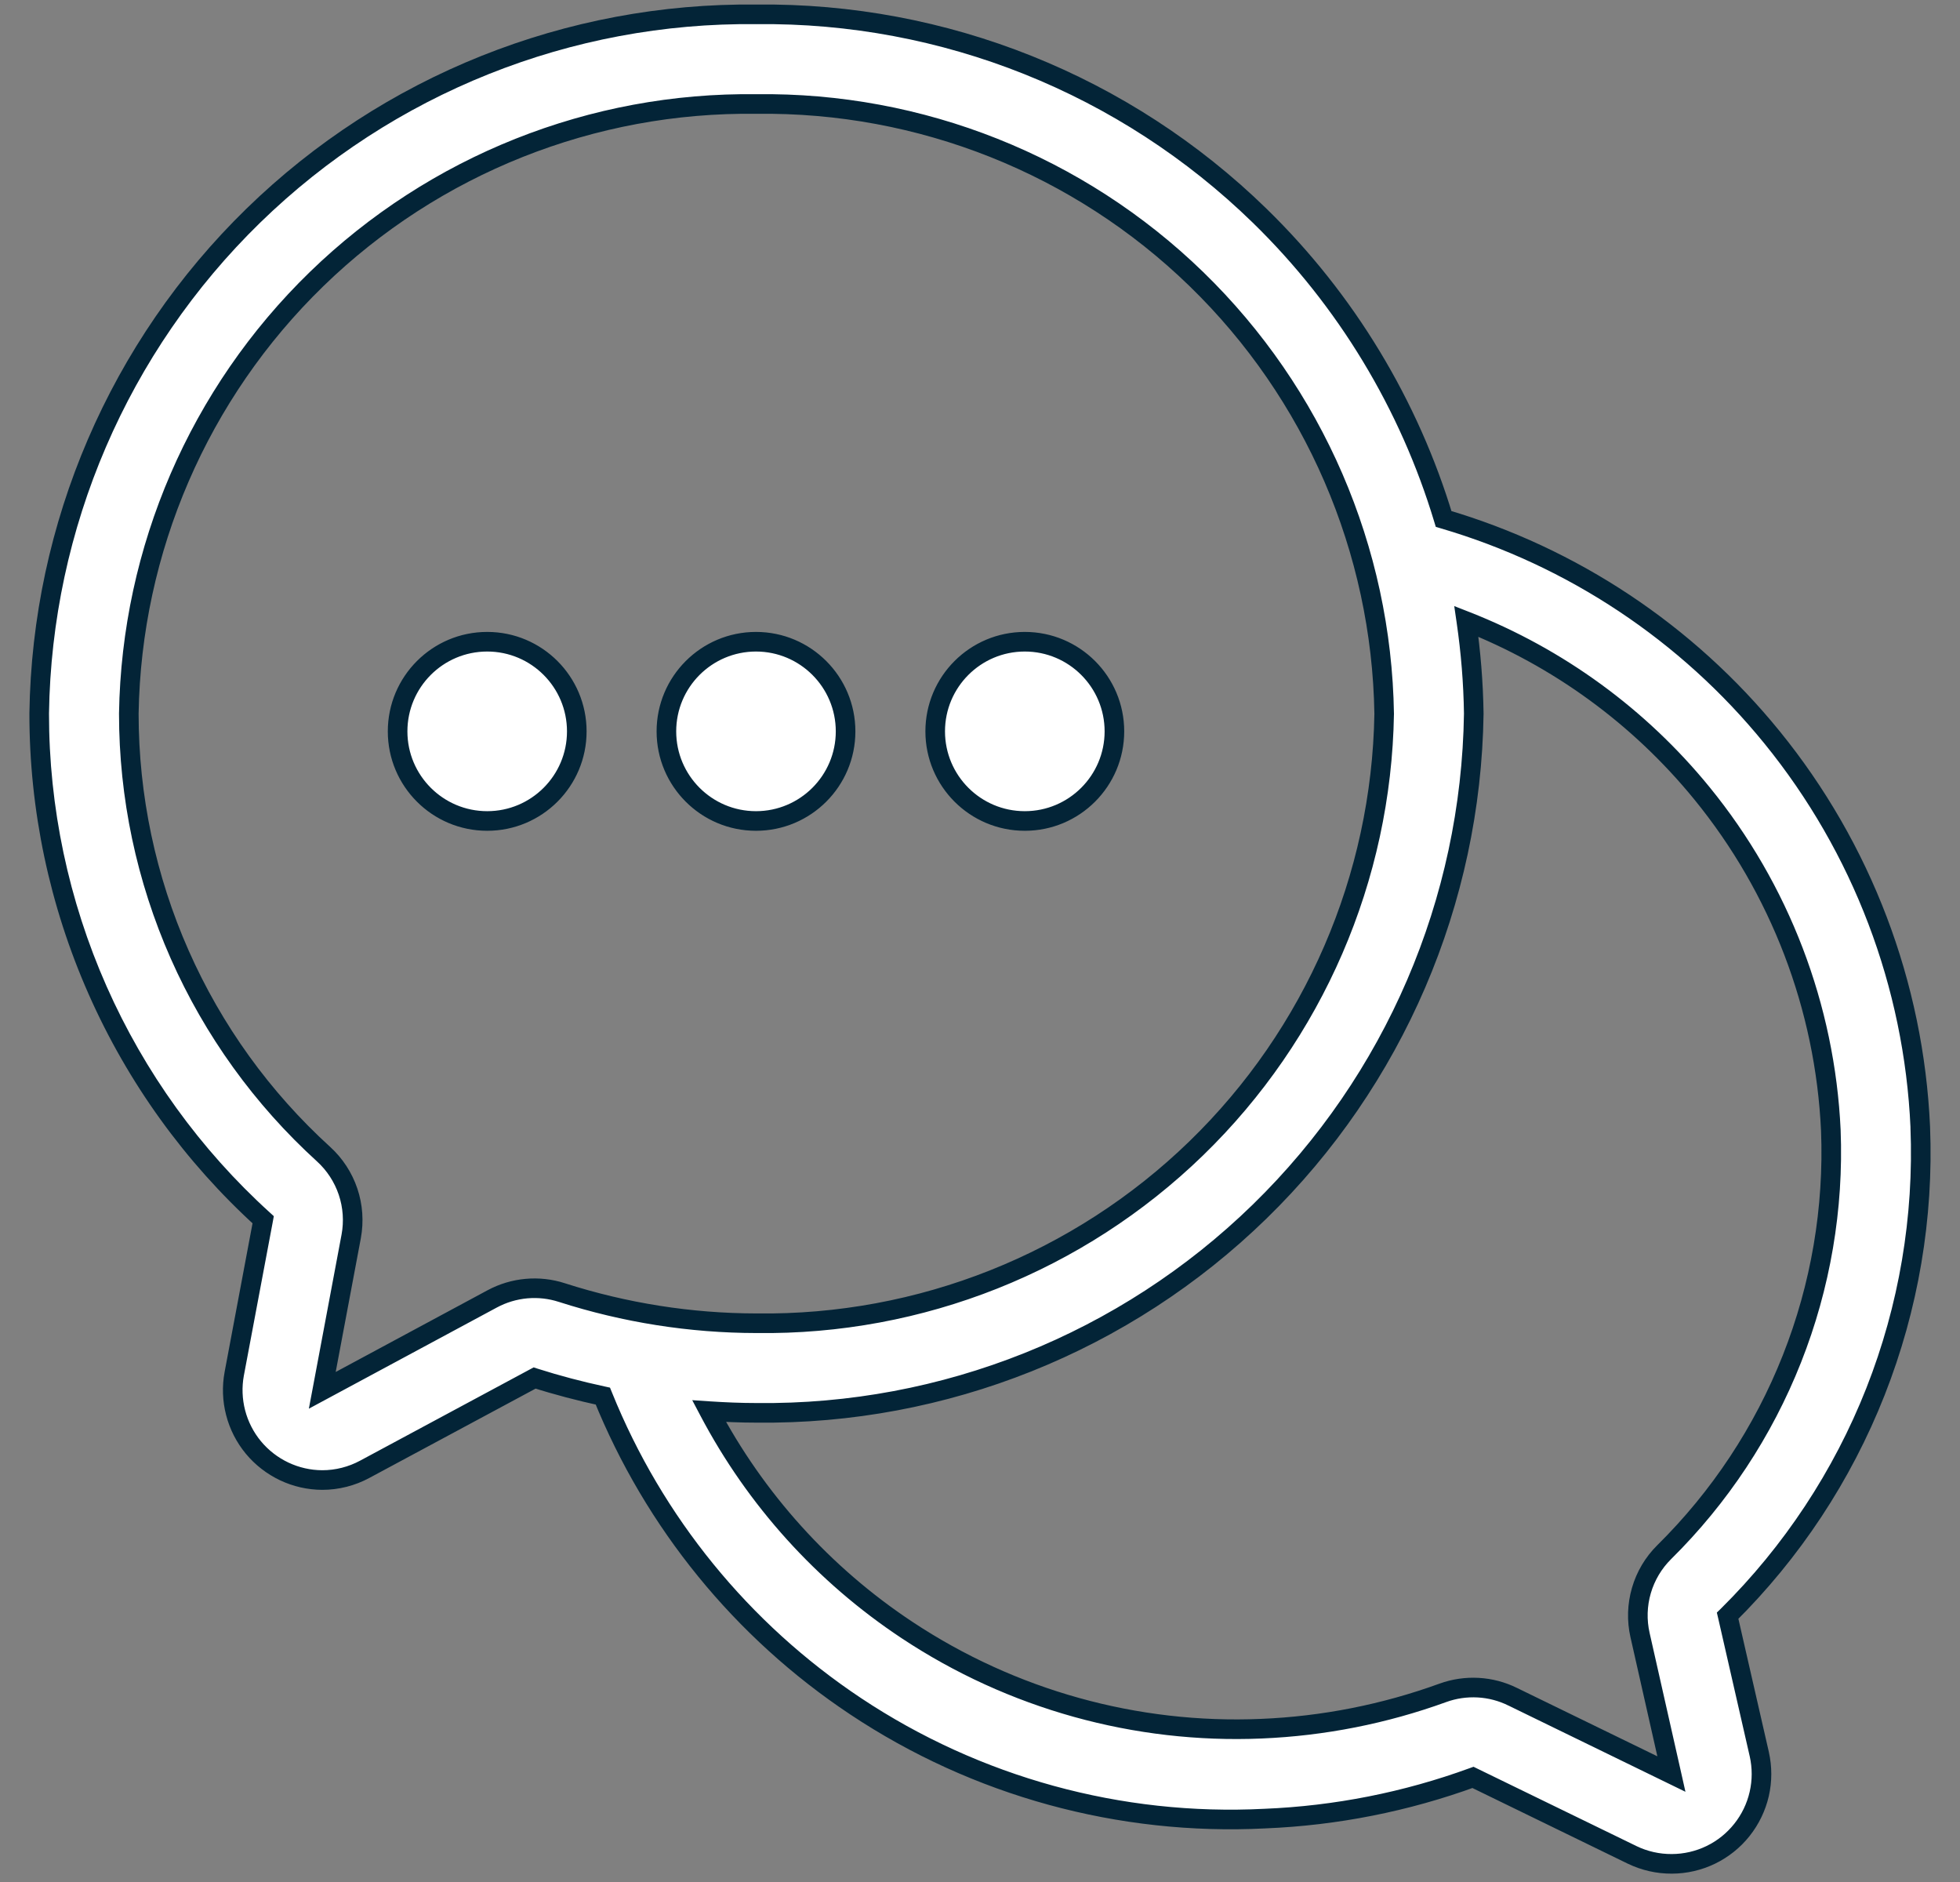
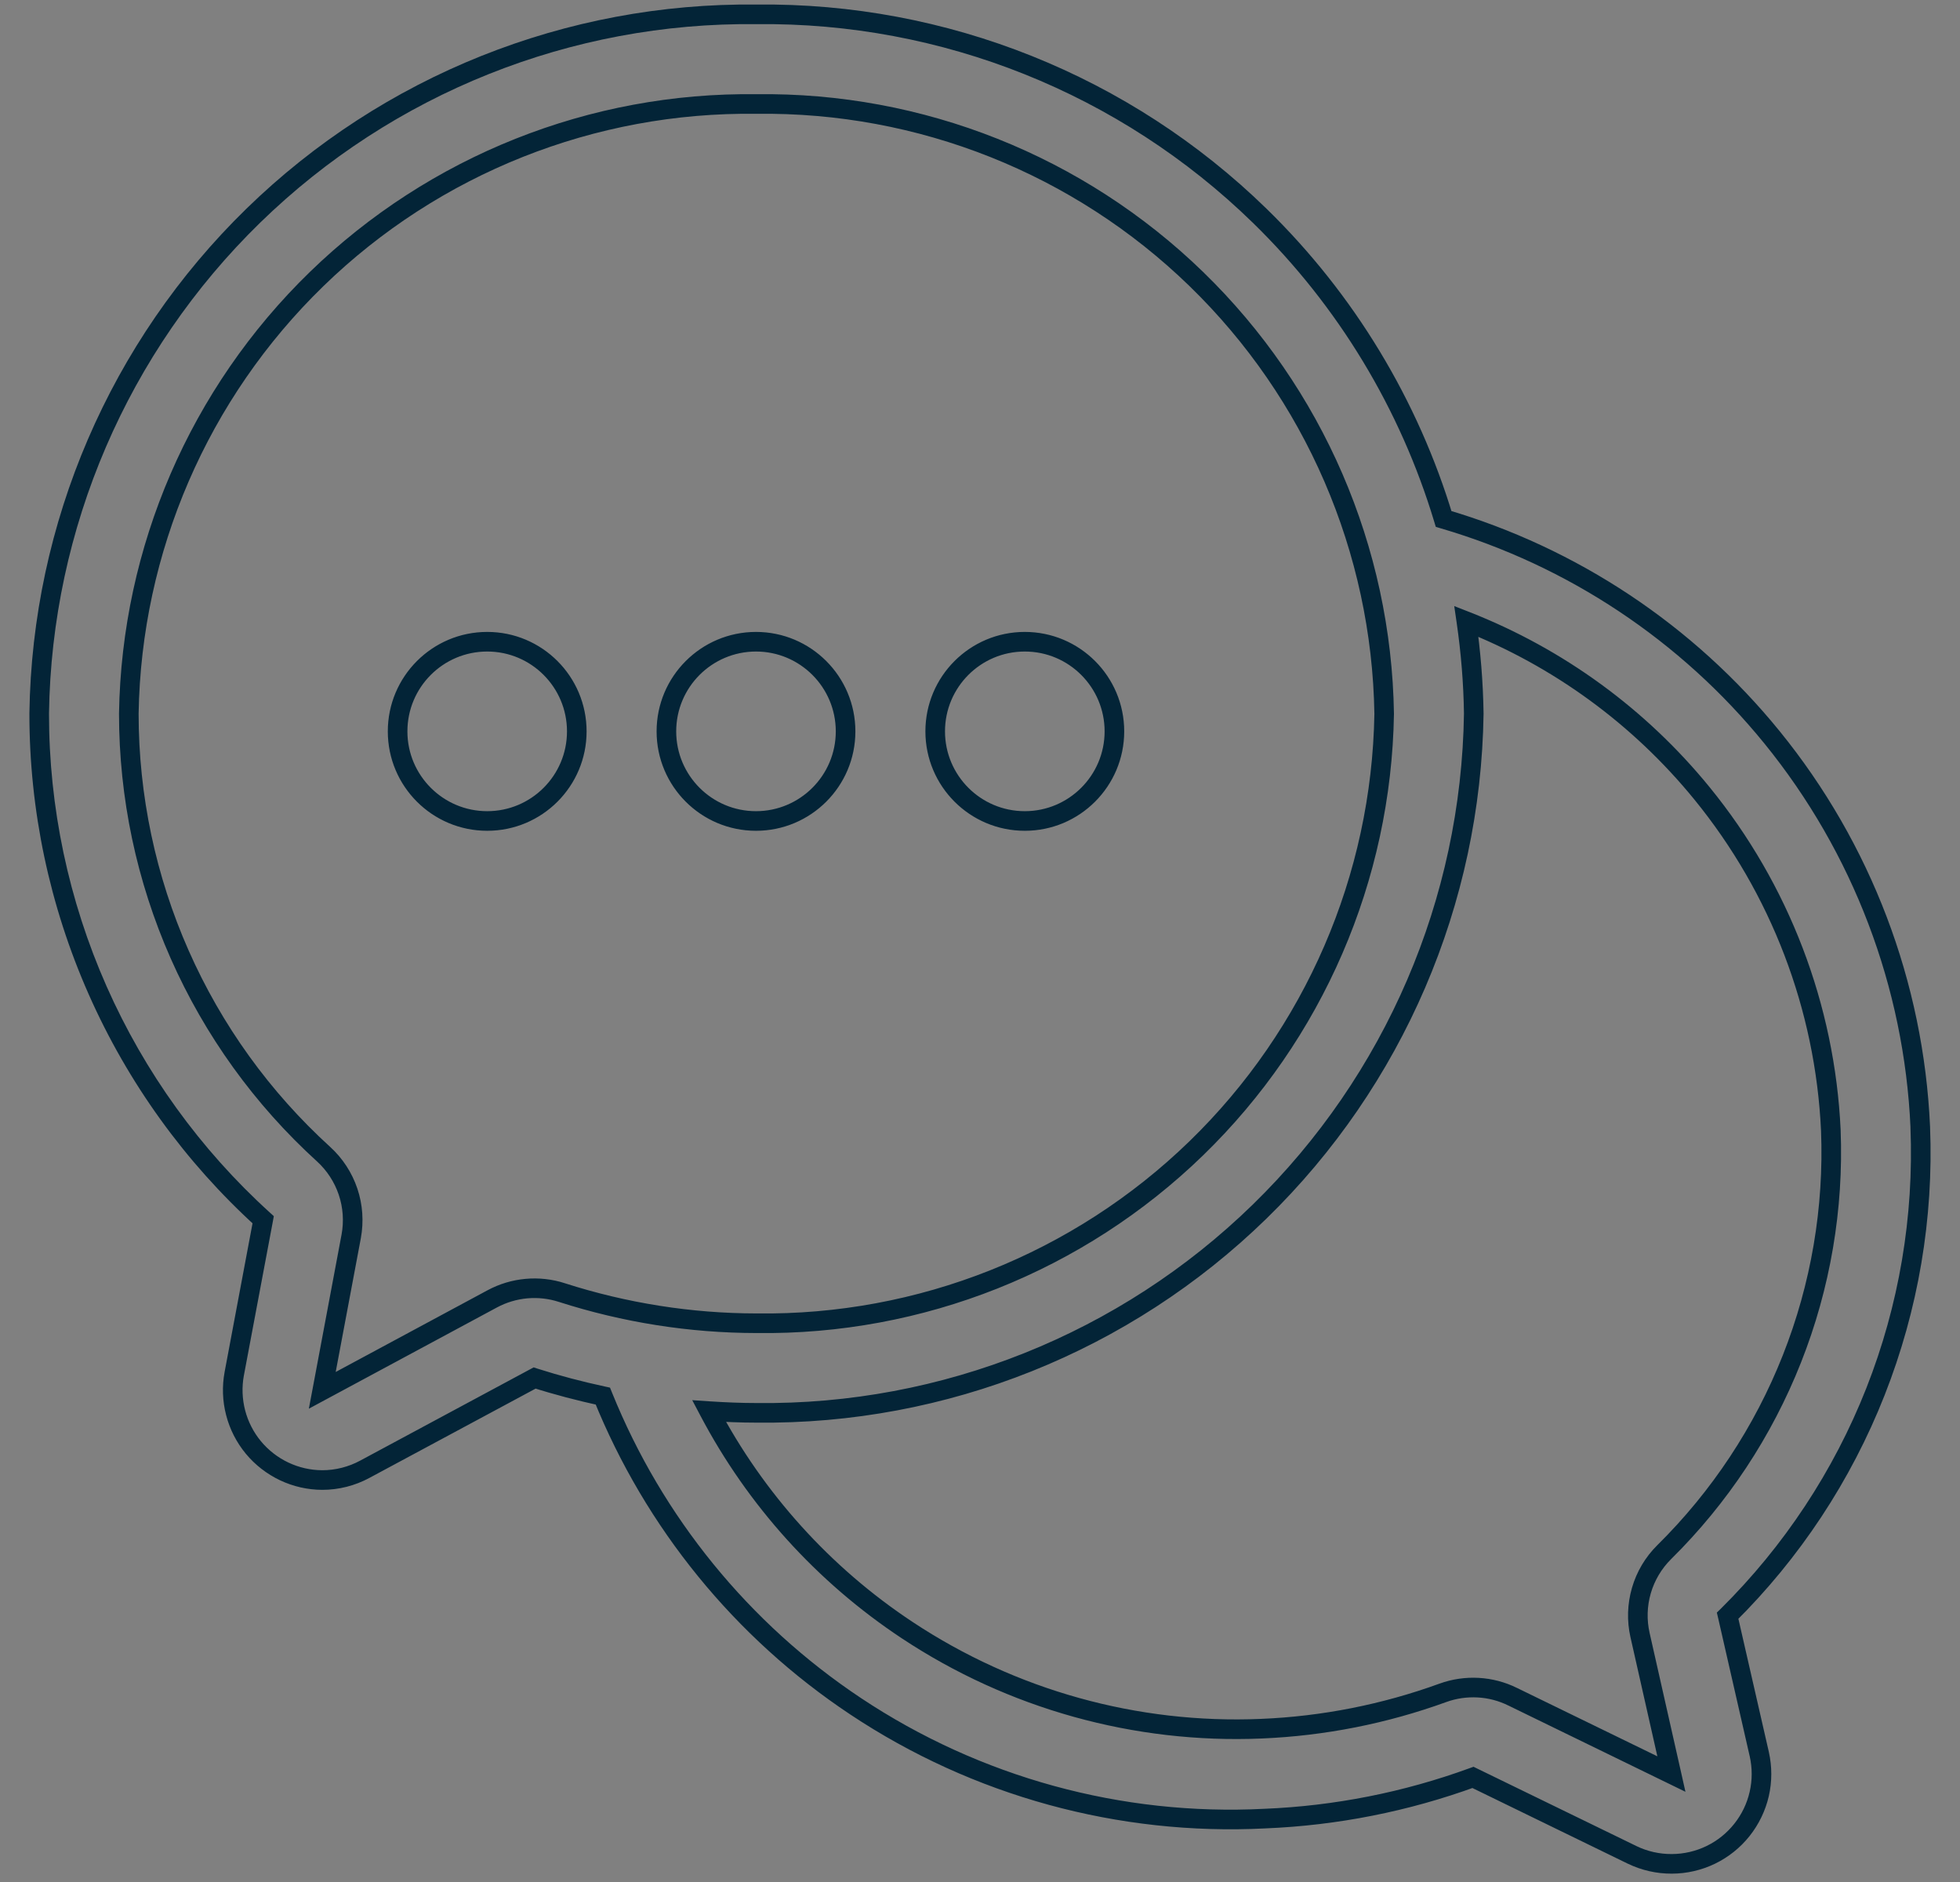
<svg xmlns="http://www.w3.org/2000/svg" width="50" height="48" viewBox="0 0 50 48" fill="none">
  <rect x="0" y="0" width="50" height="48" fill="#808080" stroke="none" />
-   <path d="M19.298 0.366C24.087 0.311 28.703 2.158 32.134 5.501C34.348 7.659 35.95 10.327 36.827 13.236C40.115 14.201 43.038 16.14 45.205 18.806C47.499 21.627 48.825 25.112 48.986 28.744C49.079 31.049 48.69 33.349 47.844 35.494C46.998 37.64 45.713 39.587 44.072 41.208L44.88 44.74C44.955 45.075 44.955 45.423 44.878 45.757C44.801 46.092 44.65 46.405 44.436 46.673C44.222 46.941 43.95 47.158 43.642 47.308C43.333 47.458 42.994 47.536 42.65 47.537H42.647C42.297 47.539 41.952 47.461 41.638 47.309L37.576 45.332C35.871 45.955 34.08 46.309 32.267 46.383C28.569 46.572 24.908 45.567 21.825 43.517C18.924 41.587 16.68 38.829 15.379 35.608C14.793 35.481 14.211 35.329 13.639 35.146L9.307 37.473C8.973 37.653 8.6 37.748 8.221 37.748C7.885 37.747 7.553 37.671 7.25 37.528C6.947 37.384 6.678 37.176 6.464 36.917C6.25 36.659 6.095 36.356 6.011 36.032C5.926 35.707 5.914 35.367 5.976 35.037L6.714 31.11C4.913 29.475 3.474 27.481 2.49 25.257C1.506 23.033 0.998 20.627 1 18.195C1.069 13.406 3.034 8.841 6.464 5.499C9.894 2.157 14.509 0.311 19.298 0.366ZM37.407 15.848C37.52 16.623 37.584 17.409 37.596 18.2C37.528 22.99 35.564 27.557 32.134 30.901C28.704 34.244 24.087 36.09 19.298 36.034C18.894 36.034 18.491 36.017 18.089 35.99C19.273 38.237 21.006 40.161 23.14 41.575C25.812 43.345 28.975 44.226 32.178 44.09C33.759 44.025 35.322 43.715 36.81 43.175C37.097 43.071 37.404 43.026 37.71 43.043C38.016 43.06 38.315 43.139 38.589 43.275L42.638 45.246L41.838 41.703C41.752 41.328 41.765 40.937 41.872 40.567C41.98 40.197 42.179 39.859 42.453 39.588C43.87 38.189 44.981 36.509 45.713 34.657C46.445 32.804 46.783 30.819 46.705 28.828C46.559 25.685 45.406 22.671 43.417 20.233C41.817 18.271 39.744 16.766 37.407 15.848ZM19.298 2.653C15.114 2.597 11.08 4.202 8.078 7.116C5.077 10.031 3.354 14.017 3.286 18.2C3.286 20.316 3.728 22.408 4.583 24.343C5.438 26.278 6.689 28.012 8.254 29.436C8.54 29.697 8.756 30.027 8.879 30.394C9.002 30.761 9.03 31.154 8.959 31.534L8.222 35.46L12.558 33.127C12.827 32.982 13.124 32.893 13.429 32.865C13.734 32.838 14.043 32.872 14.334 32.967C15.938 33.482 17.613 33.747 19.298 33.749C23.48 33.805 27.515 32.201 30.517 29.287C33.518 26.374 35.242 22.389 35.311 18.206C35.245 14.022 33.522 10.034 30.52 7.118C27.519 4.202 23.482 2.597 19.298 2.653ZM12.429 16.367C13.691 16.367 14.714 17.391 14.714 18.654C14.714 19.916 13.691 20.939 12.429 20.939C11.166 20.939 10.143 19.916 10.143 18.654C10.143 17.391 11.166 16.367 12.429 16.367ZM19.285 16.367C20.547 16.367 21.571 17.391 21.571 18.654C21.571 19.916 20.547 20.939 19.285 20.939C18.023 20.939 17 19.916 17 18.654C17 17.391 18.023 16.368 19.285 16.367ZM26.143 16.367C27.405 16.367 28.429 17.391 28.429 18.654C28.428 19.916 27.405 20.939 26.143 20.939C24.88 20.939 23.858 19.916 23.857 18.654C23.857 17.391 24.88 16.367 26.143 16.367Z" fill="white" />
-   <path d="M19.298 0.366L19.295 0.617L19.301 0.616L19.298 0.366ZM32.134 5.501L32.308 5.322V5.322L32.134 5.501ZM36.827 13.236L36.588 13.308L36.627 13.437L36.757 13.476L36.827 13.236ZM45.205 18.806L45.399 18.648L45.205 18.806ZM48.986 28.744L49.236 28.734L49.236 28.733L48.986 28.744ZM47.844 35.494L48.076 35.586L48.076 35.586L47.844 35.494ZM44.072 41.208L43.897 41.031L43.797 41.128L43.829 41.264L44.072 41.208ZM44.88 44.74L45.124 44.686L45.124 44.685L44.88 44.74ZM44.878 45.757L45.122 45.813V45.813L44.878 45.757ZM44.436 46.673L44.631 46.829L44.631 46.829L44.436 46.673ZM43.642 47.308L43.751 47.533L43.751 47.533L43.642 47.308ZM42.65 47.537V47.787L42.651 47.787L42.65 47.537ZM42.647 47.537V47.287L42.645 47.287L42.647 47.537ZM41.638 47.309L41.528 47.534L41.529 47.534L41.638 47.309ZM37.576 45.332L37.686 45.108L37.59 45.061L37.49 45.097L37.576 45.332ZM32.267 46.383L32.256 46.133L32.254 46.133L32.267 46.383ZM21.825 43.517L21.687 43.725L21.687 43.725L21.825 43.517ZM15.379 35.608L15.611 35.514L15.561 35.391L15.432 35.363L15.379 35.608ZM13.639 35.146L13.715 34.908L13.614 34.875L13.52 34.925L13.639 35.146ZM9.307 37.473L9.188 37.253L9.188 37.253L9.307 37.473ZM8.221 37.748L8.22 37.998L8.221 37.998L8.221 37.748ZM7.25 37.528L7.143 37.754L7.143 37.754L7.25 37.528ZM6.464 36.917L6.271 37.077L6.271 37.077L6.464 36.917ZM6.011 36.032L5.769 36.094L5.769 36.094L6.011 36.032ZM5.976 35.037L5.73 34.991L5.73 34.992L5.976 35.037ZM6.714 31.11L6.96 31.156L6.985 31.018L6.882 30.924L6.714 31.11ZM2.49 25.257L2.262 25.358L2.262 25.358L2.49 25.257ZM1 18.195L0.75 18.191L0.75 18.194L1 18.195ZM6.464 5.499L6.289 5.32L6.289 5.32L6.464 5.499ZM37.407 15.848L37.499 15.615L37.098 15.458L37.16 15.884L37.407 15.848ZM37.596 18.2L37.846 18.204L37.846 18.197L37.596 18.2ZM32.134 30.901L32.308 31.08L32.308 31.08L32.134 30.901ZM19.298 36.034L19.301 35.784L19.298 35.784L19.298 36.034ZM18.089 35.99L18.105 35.741L17.659 35.711L17.868 36.107L18.089 35.99ZM23.14 41.575L23.002 41.783V41.783L23.14 41.575ZM32.178 44.09L32.167 43.84L32.167 43.84L32.178 44.09ZM36.81 43.175L36.724 42.94L36.724 42.94L36.81 43.175ZM37.71 43.043L37.724 42.794L37.724 42.794L37.71 43.043ZM38.589 43.275L38.478 43.499L38.479 43.499L38.589 43.275ZM42.638 45.246L42.528 45.471L42.996 45.699L42.882 45.191L42.638 45.246ZM41.838 41.703L42.082 41.648L42.082 41.648L41.838 41.703ZM41.872 40.567L41.632 40.497L41.632 40.497L41.872 40.567ZM42.453 39.588L42.278 39.41L42.277 39.411L42.453 39.588ZM45.713 34.657L45.945 34.748L45.945 34.748L45.713 34.657ZM46.705 28.828L46.955 28.819L46.955 28.817L46.705 28.828ZM43.417 20.233L43.611 20.075L43.611 20.075L43.417 20.233ZM19.298 2.653L19.294 2.903L19.301 2.903L19.298 2.653ZM8.078 7.116L7.904 6.937L7.904 6.937L8.078 7.116ZM3.286 18.2L3.036 18.196L3.036 18.201L3.286 18.2ZM4.583 24.343L4.354 24.444H4.354L4.583 24.343ZM8.254 29.436L8.422 29.251L8.422 29.251L8.254 29.436ZM8.879 30.394L9.116 30.314L9.116 30.314L8.879 30.394ZM8.959 31.534L9.205 31.581L9.205 31.58L8.959 31.534ZM8.222 35.46L7.976 35.414L7.879 35.928L8.34 35.68L8.222 35.46ZM12.558 33.127L12.676 33.347L12.676 33.347L12.558 33.127ZM13.429 32.865L13.406 32.617L13.406 32.617L13.429 32.865ZM14.334 32.967L14.257 33.205L14.258 33.205L14.334 32.967ZM19.298 33.749L19.301 33.499L19.298 33.499L19.298 33.749ZM30.517 29.287L30.691 29.467H30.691L30.517 29.287ZM35.311 18.206L35.561 18.21L35.56 18.202L35.311 18.206ZM30.52 7.118L30.695 6.939L30.52 7.118ZM12.429 16.367L12.429 16.117H12.429V16.367ZM14.714 18.654L14.964 18.654V18.654H14.714ZM12.429 20.939V21.189H12.429L12.429 20.939ZM10.143 18.654H9.893V18.654L10.143 18.654ZM19.285 16.367V16.117H19.285L19.285 16.367ZM21.571 18.654L21.821 18.654V18.654H21.571ZM19.285 20.939L19.285 21.189H19.285V20.939ZM17 18.654H16.75V18.654L17 18.654ZM26.143 16.367V16.117H26.143L26.143 16.367ZM28.429 18.654L28.679 18.654V18.654H28.429ZM26.143 20.939L26.143 21.189H26.143V20.939ZM23.857 18.654H23.607V18.654L23.857 18.654ZM19.298 0.366L19.301 0.616C24.024 0.562 28.576 2.383 31.959 5.68L32.134 5.501L32.308 5.322C28.831 1.933 24.151 0.06 19.295 0.116L19.298 0.366ZM32.134 5.501L31.959 5.68C34.143 7.808 35.723 10.439 36.588 13.308L36.827 13.236L37.066 13.163C36.178 10.215 34.553 7.51 32.308 5.322L32.134 5.501ZM36.827 13.236L36.757 13.476C39.996 14.426 42.876 16.337 45.011 18.964L45.205 18.806L45.399 18.648C43.2 15.943 40.233 13.975 36.898 12.996L36.827 13.236ZM45.205 18.806L45.011 18.964C47.271 21.744 48.577 25.176 48.737 28.756L48.986 28.744L49.236 28.733C49.072 25.047 47.727 21.511 45.399 18.648L45.205 18.806ZM48.986 28.744L48.736 28.754C48.827 31.024 48.444 33.289 47.611 35.403L47.844 35.494L48.076 35.586C48.935 33.408 49.33 31.074 49.236 28.734L48.986 28.744ZM47.844 35.494L47.611 35.403C46.778 37.516 45.512 39.433 43.897 41.031L44.072 41.208L44.248 41.386C45.913 39.74 47.218 37.764 48.076 35.586L47.844 35.494ZM44.072 41.208L43.829 41.264L44.636 44.796L44.88 44.74L45.124 44.685L44.316 41.153L44.072 41.208ZM44.88 44.74L44.636 44.795C44.703 45.094 44.703 45.403 44.634 45.701L44.878 45.757L45.122 45.813C45.207 45.442 45.207 45.057 45.124 44.686L44.88 44.74ZM44.878 45.757L44.634 45.701C44.566 45.999 44.431 46.278 44.24 46.517L44.436 46.673L44.631 46.829C44.868 46.531 45.036 46.184 45.122 45.813L44.878 45.757ZM44.436 46.673L44.24 46.517C44.05 46.756 43.808 46.95 43.533 47.083L43.642 47.308L43.751 47.533C44.093 47.367 44.394 47.127 44.631 46.829L44.436 46.673ZM43.642 47.308L43.533 47.083C43.257 47.216 42.955 47.286 42.649 47.287L42.65 47.537L42.651 47.787C43.032 47.786 43.408 47.699 43.751 47.533L43.642 47.308ZM42.65 47.537V47.287H42.647V47.537V47.787H42.65V47.537ZM42.647 47.537L42.645 47.287C42.334 47.289 42.026 47.219 41.746 47.084L41.638 47.309L41.529 47.534C41.877 47.702 42.261 47.789 42.648 47.787L42.647 47.537ZM41.638 47.309L41.747 47.084L37.686 45.108L37.576 45.332L37.467 45.557L41.528 47.534L41.638 47.309ZM37.576 45.332L37.49 45.097C35.81 45.711 34.044 46.06 32.256 46.133L32.267 46.383L32.277 46.633C34.116 46.558 35.933 46.199 37.662 45.567L37.576 45.332ZM32.267 46.383L32.254 46.133C28.61 46.32 25.002 45.329 21.964 43.309L21.825 43.517L21.687 43.725C24.814 45.805 28.528 46.824 32.279 46.633L32.267 46.383ZM21.825 43.517L21.964 43.309C19.105 41.407 16.893 38.688 15.611 35.514L15.379 35.608L15.147 35.701C16.467 38.969 18.744 41.768 21.687 43.725L21.825 43.517ZM15.379 35.608L15.432 35.363C14.852 35.238 14.279 35.088 13.715 34.908L13.639 35.146L13.562 35.384C14.144 35.57 14.733 35.723 15.326 35.852L15.379 35.608ZM13.639 35.146L13.52 34.925L9.188 37.253L9.307 37.473L9.425 37.693L13.757 35.366L13.639 35.146ZM9.307 37.473L9.188 37.253C8.891 37.413 8.558 37.498 8.22 37.498L8.221 37.748L8.221 37.998C8.641 37.998 9.056 37.893 9.425 37.693L9.307 37.473ZM8.221 37.748L8.222 37.498C7.923 37.497 7.628 37.43 7.357 37.302L7.25 37.528L7.143 37.754C7.479 37.913 7.847 37.997 8.22 37.998L8.221 37.748ZM7.25 37.528L7.357 37.302C7.086 37.174 6.847 36.988 6.656 36.758L6.464 36.917L6.271 37.077C6.509 37.364 6.807 37.594 7.143 37.754L7.25 37.528ZM6.464 36.917L6.656 36.758C6.466 36.528 6.328 36.258 6.253 35.969L6.011 36.032L5.769 36.094C5.862 36.455 6.034 36.79 6.271 37.077L6.464 36.917ZM6.011 36.032L6.253 35.969C6.178 35.679 6.167 35.377 6.221 35.083L5.976 35.037L5.73 34.992C5.662 35.358 5.675 35.734 5.769 36.094L6.011 36.032ZM5.976 35.037L6.221 35.084L6.96 31.156L6.714 31.11L6.468 31.063L5.73 34.991L5.976 35.037ZM6.714 31.11L6.882 30.924C5.107 29.314 3.689 27.348 2.719 25.156L2.49 25.257L2.262 25.358C3.26 27.614 4.719 29.637 6.546 31.295L6.714 31.11ZM2.49 25.257L2.719 25.156C1.749 22.964 1.248 20.592 1.25 18.195L1 18.195L0.75 18.194C0.748 20.662 1.263 23.102 2.262 25.358L2.49 25.257ZM1 18.195L1.25 18.198C1.318 13.476 3.256 8.974 6.638 5.678L6.464 5.499L6.289 5.32C2.812 8.708 0.82 13.337 0.75 18.191L1 18.195ZM6.464 5.499L6.638 5.678C10.021 2.383 14.573 0.562 19.295 0.616L19.298 0.366L19.301 0.116C14.446 0.061 9.767 1.932 6.289 5.32L6.464 5.499ZM37.407 15.848L37.16 15.884C37.271 16.649 37.335 17.423 37.346 18.204L37.596 18.2L37.846 18.197C37.834 17.394 37.769 16.598 37.655 15.812L37.407 15.848ZM37.596 18.2L37.346 18.197C37.279 22.92 35.342 27.424 31.959 30.722L32.134 30.901L32.308 31.08C35.786 27.69 37.777 23.06 37.846 18.204L37.596 18.2ZM32.134 30.901L31.959 30.722C28.576 34.019 24.024 35.839 19.301 35.784L19.298 36.034L19.295 36.284C24.151 36.341 28.831 34.469 32.308 31.08L32.134 30.901ZM19.298 36.034L19.298 35.784C18.901 35.784 18.503 35.767 18.105 35.741L18.089 35.99L18.072 36.24C18.479 36.267 18.887 36.284 19.297 36.284L19.298 36.034ZM18.089 35.99L17.868 36.107C19.071 38.39 20.832 40.346 23.002 41.783L23.14 41.575L23.278 41.366C21.179 39.976 19.475 38.083 18.31 35.874L18.089 35.99ZM23.14 41.575L23.002 41.783C25.718 43.582 28.933 44.478 32.188 44.34L32.178 44.09L32.167 43.84C29.017 43.974 25.906 43.107 23.278 41.366L23.14 41.575ZM32.178 44.09L32.188 44.34C33.795 44.273 35.383 43.959 36.895 43.41L36.81 43.175L36.724 42.94C35.26 43.472 33.723 43.776 32.167 43.84L32.178 44.09ZM36.81 43.175L36.895 43.41C37.151 43.317 37.424 43.278 37.696 43.293L37.71 43.043L37.724 42.794C37.385 42.775 37.044 42.824 36.724 42.94L36.81 43.175ZM37.71 43.043L37.696 43.293C37.968 43.308 38.234 43.378 38.478 43.499L38.589 43.275L38.7 43.051C38.395 42.9 38.063 42.813 37.724 42.794L37.71 43.043ZM38.589 43.275L38.479 43.499L42.528 45.471L42.638 45.246L42.747 45.022L38.698 43.05L38.589 43.275ZM42.638 45.246L42.882 45.191L42.082 41.648L41.838 41.703L41.594 41.758L42.394 45.301L42.638 45.246ZM41.838 41.703L42.082 41.648C42.006 41.314 42.016 40.966 42.112 40.636L41.872 40.567L41.632 40.497C41.513 40.907 41.499 41.342 41.594 41.759L41.838 41.703ZM41.872 40.567L42.112 40.636C42.208 40.307 42.386 40.007 42.629 39.766L42.453 39.588L42.277 39.411C41.973 39.712 41.751 40.086 41.632 40.497L41.872 40.567ZM42.453 39.588L42.629 39.766C44.071 38.342 45.2 36.633 45.945 34.748L45.713 34.657L45.48 34.565C44.761 36.385 43.67 38.035 42.278 39.41L42.453 39.588ZM45.713 34.657L45.945 34.748C46.69 32.864 47.034 30.844 46.955 28.819L46.705 28.828L46.455 28.838C46.532 30.794 46.2 32.744 45.48 34.565L45.713 34.657ZM46.705 28.828L46.955 28.817C46.806 25.619 45.634 22.555 43.611 20.075L43.417 20.233L43.223 20.391C45.178 22.788 46.312 25.75 46.455 28.84L46.705 28.828ZM43.417 20.233L43.611 20.075C41.984 18.08 39.875 16.549 37.499 15.615L37.407 15.848L37.316 16.081C39.613 16.983 41.651 18.463 43.223 20.391L43.417 20.233ZM19.298 2.653L19.301 2.403C15.052 2.346 10.953 3.977 7.904 6.937L8.078 7.116L8.252 7.296C11.206 4.427 15.177 2.848 19.294 2.903L19.298 2.653ZM8.078 7.116L7.904 6.937C4.855 9.898 3.105 13.947 3.036 18.196L3.286 18.2L3.536 18.204C3.603 14.087 5.298 10.164 8.252 7.296L8.078 7.116ZM3.286 18.2L3.036 18.201C3.036 20.351 3.485 22.477 4.354 24.444L4.583 24.343L4.812 24.242C3.97 22.339 3.536 20.281 3.536 18.2L3.286 18.2ZM4.583 24.343L4.354 24.444C5.224 26.411 6.495 28.174 8.086 29.621L8.254 29.436L8.422 29.251C6.883 27.851 5.653 26.145 4.812 24.242L4.583 24.343ZM8.254 29.436L8.086 29.621C8.341 29.853 8.532 30.146 8.642 30.473L8.879 30.394L9.116 30.314C8.979 29.907 8.74 29.54 8.422 29.251L8.254 29.436ZM8.879 30.394L8.642 30.473C8.752 30.8 8.776 31.15 8.713 31.489L8.959 31.534L9.205 31.58C9.283 31.157 9.253 30.722 9.116 30.314L8.879 30.394ZM8.959 31.534L8.713 31.488L7.976 35.414L8.222 35.46L8.467 35.506L9.205 31.581L8.959 31.534ZM8.222 35.46L8.34 35.68L12.676 33.347L12.558 33.127L12.439 32.907L8.103 35.24L8.222 35.46ZM12.558 33.127L12.676 33.347C12.916 33.218 13.18 33.139 13.451 33.114L13.429 32.865L13.406 32.617C13.068 32.647 12.739 32.746 12.439 32.907L12.558 33.127ZM13.429 32.865L13.451 33.114C13.723 33.09 13.998 33.12 14.257 33.205L14.334 32.967L14.411 32.729C14.087 32.624 13.745 32.586 13.406 32.617L13.429 32.865ZM14.334 32.967L14.258 33.205C15.886 33.728 17.587 33.997 19.297 33.999L19.298 33.749L19.298 33.499C17.639 33.497 15.99 33.236 14.41 32.729L14.334 32.967ZM19.298 33.749L19.294 33.999C23.543 34.056 27.642 32.426 30.691 29.467L30.517 29.287L30.343 29.108C27.389 31.975 23.418 33.554 19.301 33.499L19.298 33.749ZM30.517 29.287L30.691 29.467C33.74 26.507 35.491 22.459 35.56 18.21L35.311 18.206L35.061 18.202C34.993 22.319 33.297 26.241 30.343 29.108L30.517 29.287ZM35.311 18.206L35.56 18.202C35.494 13.952 33.744 9.901 30.695 6.939L30.52 7.118L30.346 7.298C33.301 10.168 34.996 14.092 35.061 18.21L35.311 18.206ZM30.52 7.118L30.695 6.939C27.645 3.977 23.545 2.346 19.294 2.403L19.298 2.653L19.301 2.903C23.42 2.848 27.392 4.428 30.346 7.298L30.52 7.118ZM12.429 16.367L12.429 16.617C13.553 16.617 14.464 17.529 14.464 18.654H14.714H14.964C14.964 17.253 13.829 16.117 12.429 16.117L12.429 16.367ZM14.714 18.654L14.464 18.654C14.464 19.778 13.553 20.689 12.429 20.689L12.429 20.939L12.429 21.189C13.829 21.189 14.964 20.054 14.964 18.654L14.714 18.654ZM12.429 20.939V20.689C11.305 20.689 10.393 19.777 10.393 18.654L10.143 18.654L9.893 18.654C9.893 20.054 11.028 21.189 12.429 21.189V20.939ZM10.143 18.654H10.393C10.393 17.529 11.304 16.617 12.429 16.617V16.367V16.117C11.028 16.117 9.893 17.253 9.893 18.654H10.143ZM19.285 16.367V16.617C20.409 16.617 21.321 17.529 21.321 18.654H21.571H21.821C21.821 17.253 20.686 16.117 19.285 16.117V16.367ZM21.571 18.654L21.321 18.654C21.321 19.777 20.409 20.689 19.285 20.689V20.939V21.189C20.685 21.189 21.821 20.054 21.821 18.654L21.571 18.654ZM19.285 20.939L19.285 20.689C18.161 20.689 17.25 19.777 17.25 18.654L17 18.654L16.75 18.654C16.75 20.054 17.885 21.189 19.285 21.189L19.285 20.939ZM17 18.654H17.25C17.25 17.529 18.161 16.618 19.285 16.617L19.285 16.367L19.285 16.117C17.885 16.118 16.75 17.253 16.75 18.654H17ZM26.143 16.367V16.617C27.267 16.617 28.179 17.529 28.179 18.654H28.429H28.679C28.679 17.253 27.543 16.117 26.143 16.117V16.367ZM28.429 18.654L28.179 18.654C28.178 19.777 27.267 20.689 26.143 20.689V20.939V21.189C27.543 21.189 28.678 20.054 28.679 18.654L28.429 18.654ZM26.143 20.939L26.143 20.689C25.018 20.689 24.108 19.778 24.107 18.654L23.857 18.654L23.607 18.654C23.608 20.054 24.742 21.189 26.143 21.189L26.143 20.939ZM23.857 18.654H24.107C24.107 17.529 25.018 16.617 26.143 16.617L26.143 16.367L26.143 16.117C24.742 16.117 23.607 17.253 23.607 18.654H23.857Z" fill="#032437" />
+   <path d="M19.298 0.366L19.295 0.617L19.301 0.616L19.298 0.366ZM32.134 5.501L32.308 5.322V5.322L32.134 5.501ZM36.827 13.236L36.588 13.308L36.627 13.437L36.757 13.476L36.827 13.236ZM45.205 18.806L45.399 18.648L45.205 18.806ZM48.986 28.744L49.236 28.734L49.236 28.733L48.986 28.744ZM47.844 35.494L48.076 35.586L48.076 35.586L47.844 35.494ZM44.072 41.208L43.897 41.031L43.797 41.128L43.829 41.264L44.072 41.208ZM44.88 44.74L45.124 44.686L45.124 44.685L44.88 44.74ZM44.878 45.757L45.122 45.813V45.813L44.878 45.757ZM44.436 46.673L44.631 46.829L44.631 46.829L44.436 46.673ZM43.642 47.308L43.751 47.533L43.751 47.533L43.642 47.308ZM42.65 47.537V47.787L42.651 47.787L42.65 47.537ZM42.647 47.537V47.287L42.645 47.287L42.647 47.537ZM41.638 47.309L41.528 47.534L41.529 47.534L41.638 47.309ZM37.576 45.332L37.686 45.108L37.59 45.061L37.49 45.097L37.576 45.332ZM32.267 46.383L32.256 46.133L32.254 46.133L32.267 46.383ZM21.825 43.517L21.687 43.725L21.687 43.725L21.825 43.517ZM15.379 35.608L15.611 35.514L15.561 35.391L15.432 35.363L15.379 35.608ZM13.639 35.146L13.715 34.908L13.614 34.875L13.52 34.925L13.639 35.146ZM9.307 37.473L9.188 37.253L9.188 37.253L9.307 37.473ZM8.221 37.748L8.22 37.998L8.221 37.998L8.221 37.748ZM7.25 37.528L7.143 37.754L7.143 37.754L7.25 37.528ZM6.464 36.917L6.271 37.077L6.271 37.077L6.464 36.917ZM6.011 36.032L5.769 36.094L5.769 36.094L6.011 36.032ZM5.976 35.037L5.73 34.991L5.73 34.992L5.976 35.037ZM6.714 31.11L6.96 31.156L6.985 31.018L6.882 30.924L6.714 31.11ZM2.49 25.257L2.262 25.358L2.262 25.358L2.49 25.257ZM1 18.195L0.75 18.191L0.75 18.194L1 18.195ZM6.464 5.499L6.289 5.32L6.289 5.32L6.464 5.499ZM37.407 15.848L37.499 15.615L37.098 15.458L37.16 15.884L37.407 15.848ZM37.596 18.2L37.846 18.204L37.846 18.197L37.596 18.2ZM32.134 30.901L32.308 31.08L32.308 31.08L32.134 30.901ZM19.298 36.034L19.301 35.784L19.298 35.784L19.298 36.034ZM18.089 35.99L18.105 35.741L17.659 35.711L17.868 36.107L18.089 35.99ZM23.14 41.575L23.002 41.783V41.783L23.14 41.575ZM32.178 44.09L32.167 43.84L32.167 43.84L32.178 44.09ZM36.81 43.175L36.724 42.94L36.724 42.94L36.81 43.175ZM37.71 43.043L37.724 42.794L37.724 42.794L37.71 43.043ZL38.478 43.499L38.479 43.499L38.589 43.275ZM42.638 45.246L42.528 45.471L42.996 45.699L42.882 45.191L42.638 45.246ZM41.838 41.703L42.082 41.648L42.082 41.648L41.838 41.703ZM41.872 40.567L41.632 40.497L41.632 40.497L41.872 40.567ZM42.453 39.588L42.278 39.41L42.277 39.411L42.453 39.588ZM45.713 34.657L45.945 34.748L45.945 34.748L45.713 34.657ZM46.705 28.828L46.955 28.819L46.955 28.817L46.705 28.828ZM43.417 20.233L43.611 20.075L43.611 20.075L43.417 20.233ZM19.298 2.653L19.294 2.903L19.301 2.903L19.298 2.653ZM8.078 7.116L7.904 6.937L7.904 6.937L8.078 7.116ZM3.286 18.2L3.036 18.196L3.036 18.201L3.286 18.2ZM4.583 24.343L4.354 24.444H4.354L4.583 24.343ZM8.254 29.436L8.422 29.251L8.422 29.251L8.254 29.436ZM8.879 30.394L9.116 30.314L9.116 30.314L8.879 30.394ZM8.959 31.534L9.205 31.581L9.205 31.58L8.959 31.534ZM8.222 35.46L7.976 35.414L7.879 35.928L8.34 35.68L8.222 35.46ZM12.558 33.127L12.676 33.347L12.676 33.347L12.558 33.127ZM13.429 32.865L13.406 32.617L13.406 32.617L13.429 32.865ZM14.334 32.967L14.257 33.205L14.258 33.205L14.334 32.967ZM19.298 33.749L19.301 33.499L19.298 33.499L19.298 33.749ZM30.517 29.287L30.691 29.467H30.691L30.517 29.287ZM35.311 18.206L35.561 18.21L35.56 18.202L35.311 18.206ZM30.52 7.118L30.695 6.939L30.52 7.118ZM12.429 16.367L12.429 16.117H12.429V16.367ZM14.714 18.654L14.964 18.654V18.654H14.714ZM12.429 20.939V21.189H12.429L12.429 20.939ZM10.143 18.654H9.893V18.654L10.143 18.654ZM19.285 16.367V16.117H19.285L19.285 16.367ZM21.571 18.654L21.821 18.654V18.654H21.571ZM19.285 20.939L19.285 21.189H19.285V20.939ZM17 18.654H16.75V18.654L17 18.654ZM26.143 16.367V16.117H26.143L26.143 16.367ZM28.429 18.654L28.679 18.654V18.654H28.429ZM26.143 20.939L26.143 21.189H26.143V20.939ZM23.857 18.654H23.607V18.654L23.857 18.654ZM19.298 0.366L19.301 0.616C24.024 0.562 28.576 2.383 31.959 5.68L32.134 5.501L32.308 5.322C28.831 1.933 24.151 0.06 19.295 0.116L19.298 0.366ZM32.134 5.501L31.959 5.68C34.143 7.808 35.723 10.439 36.588 13.308L36.827 13.236L37.066 13.163C36.178 10.215 34.553 7.51 32.308 5.322L32.134 5.501ZM36.827 13.236L36.757 13.476C39.996 14.426 42.876 16.337 45.011 18.964L45.205 18.806L45.399 18.648C43.2 15.943 40.233 13.975 36.898 12.996L36.827 13.236ZM45.205 18.806L45.011 18.964C47.271 21.744 48.577 25.176 48.737 28.756L48.986 28.744L49.236 28.733C49.072 25.047 47.727 21.511 45.399 18.648L45.205 18.806ZM48.986 28.744L48.736 28.754C48.827 31.024 48.444 33.289 47.611 35.403L47.844 35.494L48.076 35.586C48.935 33.408 49.33 31.074 49.236 28.734L48.986 28.744ZM47.844 35.494L47.611 35.403C46.778 37.516 45.512 39.433 43.897 41.031L44.072 41.208L44.248 41.386C45.913 39.74 47.218 37.764 48.076 35.586L47.844 35.494ZM44.072 41.208L43.829 41.264L44.636 44.796L44.88 44.74L45.124 44.685L44.316 41.153L44.072 41.208ZM44.88 44.74L44.636 44.795C44.703 45.094 44.703 45.403 44.634 45.701L44.878 45.757L45.122 45.813C45.207 45.442 45.207 45.057 45.124 44.686L44.88 44.74ZM44.878 45.757L44.634 45.701C44.566 45.999 44.431 46.278 44.24 46.517L44.436 46.673L44.631 46.829C44.868 46.531 45.036 46.184 45.122 45.813L44.878 45.757ZM44.436 46.673L44.24 46.517C44.05 46.756 43.808 46.95 43.533 47.083L43.642 47.308L43.751 47.533C44.093 47.367 44.394 47.127 44.631 46.829L44.436 46.673ZM43.642 47.308L43.533 47.083C43.257 47.216 42.955 47.286 42.649 47.287L42.65 47.537L42.651 47.787C43.032 47.786 43.408 47.699 43.751 47.533L43.642 47.308ZM42.65 47.537V47.287H42.647V47.537V47.787H42.65V47.537ZM42.647 47.537L42.645 47.287C42.334 47.289 42.026 47.219 41.746 47.084L41.638 47.309L41.529 47.534C41.877 47.702 42.261 47.789 42.648 47.787L42.647 47.537ZM41.638 47.309L41.747 47.084L37.686 45.108L37.576 45.332L37.467 45.557L41.528 47.534L41.638 47.309ZM37.576 45.332L37.49 45.097C35.81 45.711 34.044 46.06 32.256 46.133L32.267 46.383L32.277 46.633C34.116 46.558 35.933 46.199 37.662 45.567L37.576 45.332ZM32.267 46.383L32.254 46.133C28.61 46.32 25.002 45.329 21.964 43.309L21.825 43.517L21.687 43.725C24.814 45.805 28.528 46.824 32.279 46.633L32.267 46.383ZM21.825 43.517L21.964 43.309C19.105 41.407 16.893 38.688 15.611 35.514L15.379 35.608L15.147 35.701C16.467 38.969 18.744 41.768 21.687 43.725L21.825 43.517ZM15.379 35.608L15.432 35.363C14.852 35.238 14.279 35.088 13.715 34.908L13.639 35.146L13.562 35.384C14.144 35.57 14.733 35.723 15.326 35.852L15.379 35.608ZM13.639 35.146L13.52 34.925L9.188 37.253L9.307 37.473L9.425 37.693L13.757 35.366L13.639 35.146ZM9.307 37.473L9.188 37.253C8.891 37.413 8.558 37.498 8.22 37.498L8.221 37.748L8.221 37.998C8.641 37.998 9.056 37.893 9.425 37.693L9.307 37.473ZM8.221 37.748L8.222 37.498C7.923 37.497 7.628 37.43 7.357 37.302L7.25 37.528L7.143 37.754C7.479 37.913 7.847 37.997 8.22 37.998L8.221 37.748ZM7.25 37.528L7.357 37.302C7.086 37.174 6.847 36.988 6.656 36.758L6.464 36.917L6.271 37.077C6.509 37.364 6.807 37.594 7.143 37.754L7.25 37.528ZM6.464 36.917L6.656 36.758C6.466 36.528 6.328 36.258 6.253 35.969L6.011 36.032L5.769 36.094C5.862 36.455 6.034 36.79 6.271 37.077L6.464 36.917ZM6.011 36.032L6.253 35.969C6.178 35.679 6.167 35.377 6.221 35.083L5.976 35.037L5.73 34.992C5.662 35.358 5.675 35.734 5.769 36.094L6.011 36.032ZM5.976 35.037L6.221 35.084L6.96 31.156L6.714 31.11L6.468 31.063L5.73 34.991L5.976 35.037ZM6.714 31.11L6.882 30.924C5.107 29.314 3.689 27.348 2.719 25.156L2.49 25.257L2.262 25.358C3.26 27.614 4.719 29.637 6.546 31.295L6.714 31.11ZM2.49 25.257L2.719 25.156C1.749 22.964 1.248 20.592 1.25 18.195L1 18.195L0.75 18.194C0.748 20.662 1.263 23.102 2.262 25.358L2.49 25.257ZM1 18.195L1.25 18.198C1.318 13.476 3.256 8.974 6.638 5.678L6.464 5.499L6.289 5.32C2.812 8.708 0.82 13.337 0.75 18.191L1 18.195ZM6.464 5.499L6.638 5.678C10.021 2.383 14.573 0.562 19.295 0.616L19.298 0.366L19.301 0.116C14.446 0.061 9.767 1.932 6.289 5.32L6.464 5.499ZM37.407 15.848L37.16 15.884C37.271 16.649 37.335 17.423 37.346 18.204L37.596 18.2L37.846 18.197C37.834 17.394 37.769 16.598 37.655 15.812L37.407 15.848ZM37.596 18.2L37.346 18.197C37.279 22.92 35.342 27.424 31.959 30.722L32.134 30.901L32.308 31.08C35.786 27.69 37.777 23.06 37.846 18.204L37.596 18.2ZM32.134 30.901L31.959 30.722C28.576 34.019 24.024 35.839 19.301 35.784L19.298 36.034L19.295 36.284C24.151 36.341 28.831 34.469 32.308 31.08L32.134 30.901ZM19.298 36.034L19.298 35.784C18.901 35.784 18.503 35.767 18.105 35.741L18.089 35.99L18.072 36.24C18.479 36.267 18.887 36.284 19.297 36.284L19.298 36.034ZM18.089 35.99L17.868 36.107C19.071 38.39 20.832 40.346 23.002 41.783L23.14 41.575L23.278 41.366C21.179 39.976 19.475 38.083 18.31 35.874L18.089 35.99ZM23.14 41.575L23.002 41.783C25.718 43.582 28.933 44.478 32.188 44.34L32.178 44.09L32.167 43.84C29.017 43.974 25.906 43.107 23.278 41.366L23.14 41.575ZM32.178 44.09L32.188 44.34C33.795 44.273 35.383 43.959 36.895 43.41L36.81 43.175L36.724 42.94C35.26 43.472 33.723 43.776 32.167 43.84L32.178 44.09ZM36.81 43.175L36.895 43.41C37.151 43.317 37.424 43.278 37.696 43.293L37.71 43.043L37.724 42.794C37.385 42.775 37.044 42.824 36.724 42.94L36.81 43.175ZM37.71 43.043L37.696 43.293C37.968 43.308 38.234 43.378 38.478 43.499L38.589 43.275L38.7 43.051C38.395 42.9 38.063 42.813 37.724 42.794L37.71 43.043ZM38.589 43.275L38.479 43.499L42.528 45.471L42.638 45.246L42.747 45.022L38.698 43.05L38.589 43.275ZM42.638 45.246L42.882 45.191L42.082 41.648L41.838 41.703L41.594 41.758L42.394 45.301L42.638 45.246ZM41.838 41.703L42.082 41.648C42.006 41.314 42.016 40.966 42.112 40.636L41.872 40.567L41.632 40.497C41.513 40.907 41.499 41.342 41.594 41.759L41.838 41.703ZM41.872 40.567L42.112 40.636C42.208 40.307 42.386 40.007 42.629 39.766L42.453 39.588L42.277 39.411C41.973 39.712 41.751 40.086 41.632 40.497L41.872 40.567ZM42.453 39.588L42.629 39.766C44.071 38.342 45.2 36.633 45.945 34.748L45.713 34.657L45.48 34.565C44.761 36.385 43.67 38.035 42.278 39.41L42.453 39.588ZM45.713 34.657L45.945 34.748C46.69 32.864 47.034 30.844 46.955 28.819L46.705 28.828L46.455 28.838C46.532 30.794 46.2 32.744 45.48 34.565L45.713 34.657ZM46.705 28.828L46.955 28.817C46.806 25.619 45.634 22.555 43.611 20.075L43.417 20.233L43.223 20.391C45.178 22.788 46.312 25.75 46.455 28.84L46.705 28.828ZM43.417 20.233L43.611 20.075C41.984 18.08 39.875 16.549 37.499 15.615L37.407 15.848L37.316 16.081C39.613 16.983 41.651 18.463 43.223 20.391L43.417 20.233ZM19.298 2.653L19.301 2.403C15.052 2.346 10.953 3.977 7.904 6.937L8.078 7.116L8.252 7.296C11.206 4.427 15.177 2.848 19.294 2.903L19.298 2.653ZM8.078 7.116L7.904 6.937C4.855 9.898 3.105 13.947 3.036 18.196L3.286 18.2L3.536 18.204C3.603 14.087 5.298 10.164 8.252 7.296L8.078 7.116ZM3.286 18.2L3.036 18.201C3.036 20.351 3.485 22.477 4.354 24.444L4.583 24.343L4.812 24.242C3.97 22.339 3.536 20.281 3.536 18.2L3.286 18.2ZM4.583 24.343L4.354 24.444C5.224 26.411 6.495 28.174 8.086 29.621L8.254 29.436L8.422 29.251C6.883 27.851 5.653 26.145 4.812 24.242L4.583 24.343ZM8.254 29.436L8.086 29.621C8.341 29.853 8.532 30.146 8.642 30.473L8.879 30.394L9.116 30.314C8.979 29.907 8.74 29.54 8.422 29.251L8.254 29.436ZM8.879 30.394L8.642 30.473C8.752 30.8 8.776 31.15 8.713 31.489L8.959 31.534L9.205 31.58C9.283 31.157 9.253 30.722 9.116 30.314L8.879 30.394ZM8.959 31.534L8.713 31.488L7.976 35.414L8.222 35.46L8.467 35.506L9.205 31.581L8.959 31.534ZM8.222 35.46L8.34 35.68L12.676 33.347L12.558 33.127L12.439 32.907L8.103 35.24L8.222 35.46ZM12.558 33.127L12.676 33.347C12.916 33.218 13.18 33.139 13.451 33.114L13.429 32.865L13.406 32.617C13.068 32.647 12.739 32.746 12.439 32.907L12.558 33.127ZM13.429 32.865L13.451 33.114C13.723 33.09 13.998 33.12 14.257 33.205L14.334 32.967L14.411 32.729C14.087 32.624 13.745 32.586 13.406 32.617L13.429 32.865ZM14.334 32.967L14.258 33.205C15.886 33.728 17.587 33.997 19.297 33.999L19.298 33.749L19.298 33.499C17.639 33.497 15.99 33.236 14.41 32.729L14.334 32.967ZM19.298 33.749L19.294 33.999C23.543 34.056 27.642 32.426 30.691 29.467L30.517 29.287L30.343 29.108C27.389 31.975 23.418 33.554 19.301 33.499L19.298 33.749ZM30.517 29.287L30.691 29.467C33.74 26.507 35.491 22.459 35.56 18.21L35.311 18.206L35.061 18.202C34.993 22.319 33.297 26.241 30.343 29.108L30.517 29.287ZM35.311 18.206L35.56 18.202C35.494 13.952 33.744 9.901 30.695 6.939L30.52 7.118L30.346 7.298C33.301 10.168 34.996 14.092 35.061 18.21L35.311 18.206ZM30.52 7.118L30.695 6.939C27.645 3.977 23.545 2.346 19.294 2.403L19.298 2.653L19.301 2.903C23.42 2.848 27.392 4.428 30.346 7.298L30.52 7.118ZM12.429 16.367L12.429 16.617C13.553 16.617 14.464 17.529 14.464 18.654H14.714H14.964C14.964 17.253 13.829 16.117 12.429 16.117L12.429 16.367ZM14.714 18.654L14.464 18.654C14.464 19.778 13.553 20.689 12.429 20.689L12.429 20.939L12.429 21.189C13.829 21.189 14.964 20.054 14.964 18.654L14.714 18.654ZM12.429 20.939V20.689C11.305 20.689 10.393 19.777 10.393 18.654L10.143 18.654L9.893 18.654C9.893 20.054 11.028 21.189 12.429 21.189V20.939ZM10.143 18.654H10.393C10.393 17.529 11.304 16.617 12.429 16.617V16.367V16.117C11.028 16.117 9.893 17.253 9.893 18.654H10.143ZM19.285 16.367V16.617C20.409 16.617 21.321 17.529 21.321 18.654H21.571H21.821C21.821 17.253 20.686 16.117 19.285 16.117V16.367ZM21.571 18.654L21.321 18.654C21.321 19.777 20.409 20.689 19.285 20.689V20.939V21.189C20.685 21.189 21.821 20.054 21.821 18.654L21.571 18.654ZM19.285 20.939L19.285 20.689C18.161 20.689 17.25 19.777 17.25 18.654L17 18.654L16.75 18.654C16.75 20.054 17.885 21.189 19.285 21.189L19.285 20.939ZM17 18.654H17.25C17.25 17.529 18.161 16.618 19.285 16.617L19.285 16.367L19.285 16.117C17.885 16.118 16.75 17.253 16.75 18.654H17ZM26.143 16.367V16.617C27.267 16.617 28.179 17.529 28.179 18.654H28.429H28.679C28.679 17.253 27.543 16.117 26.143 16.117V16.367ZM28.429 18.654L28.179 18.654C28.178 19.777 27.267 20.689 26.143 20.689V20.939V21.189C27.543 21.189 28.678 20.054 28.679 18.654L28.429 18.654ZM26.143 20.939L26.143 20.689C25.018 20.689 24.108 19.778 24.107 18.654L23.857 18.654L23.607 18.654C23.608 20.054 24.742 21.189 26.143 21.189L26.143 20.939ZM23.857 18.654H24.107C24.107 17.529 25.018 16.617 26.143 16.617L26.143 16.367L26.143 16.117C24.742 16.117 23.607 17.253 23.607 18.654H23.857Z" fill="#032437" />
</svg>